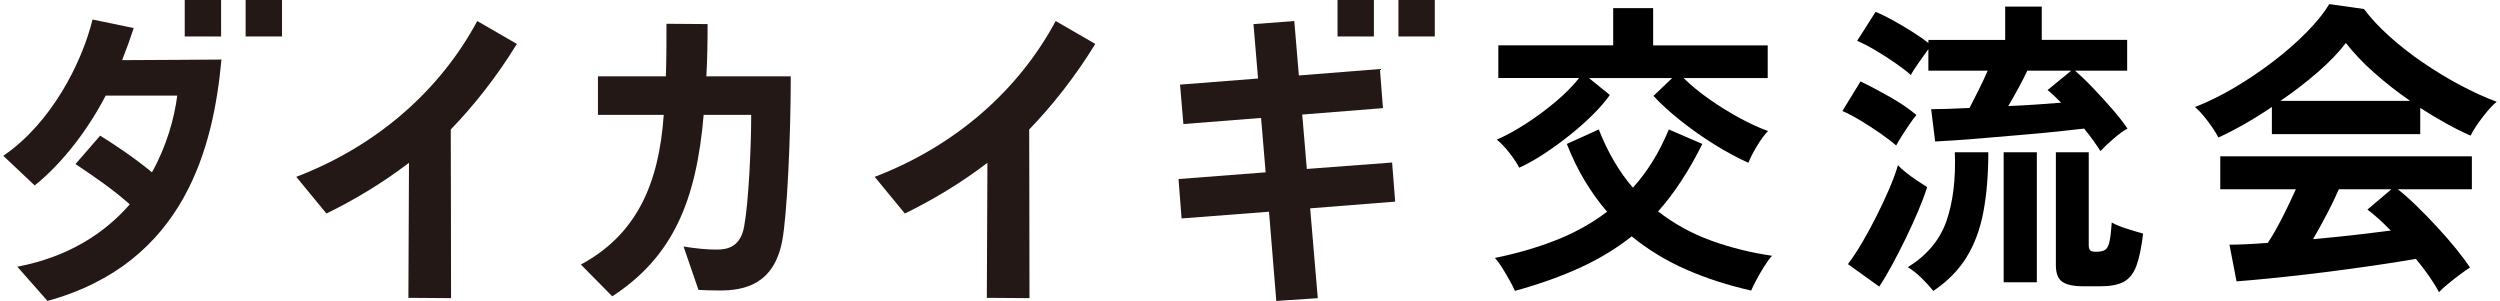
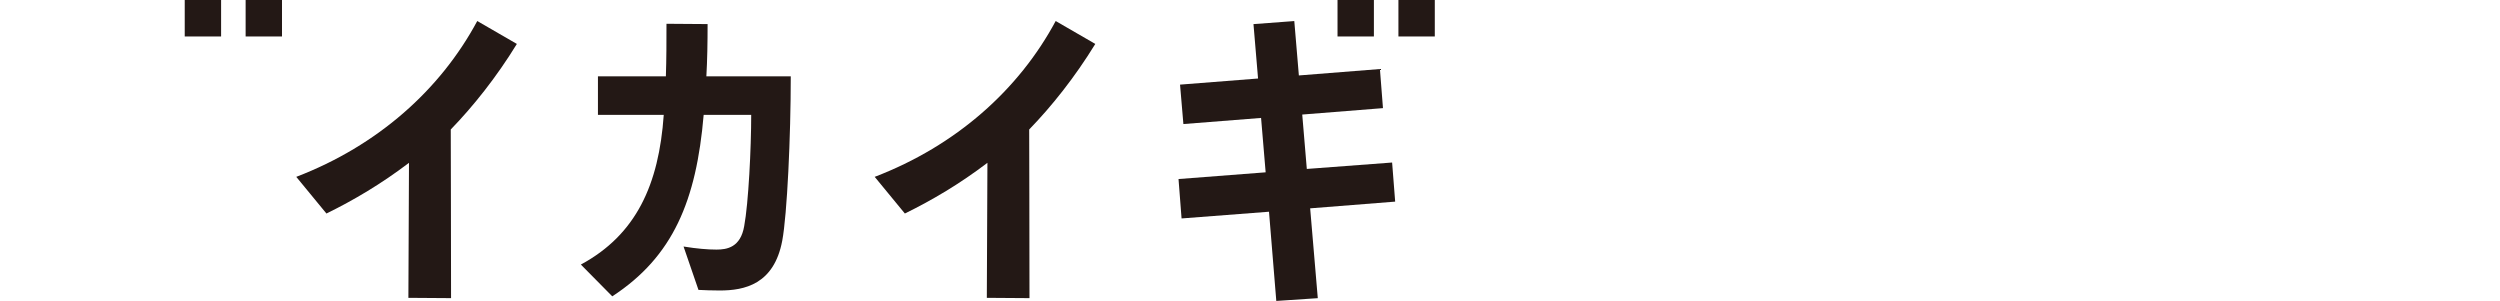
<svg xmlns="http://www.w3.org/2000/svg" width="432" height="52" viewBox="0 0 432 52" fill="none">
-   <path d="M261.778 50.267C261.567 49.769 261.256 49.158 260.85 48.43C260.444 47.703 260.016 46.984 259.576 46.273C259.131 45.563 258.716 44.996 258.327 44.571C262.15 43.791 265.678 42.761 268.918 41.483C272.157 40.205 275.085 38.572 277.703 36.584C276.32 34.986 275.051 33.223 273.88 31.287C272.714 29.356 271.669 27.216 270.749 24.873L276.269 22.369C277.046 24.358 277.931 26.194 278.925 27.879C279.914 29.564 280.994 31.079 282.164 32.431C284.678 29.663 286.747 26.311 288.375 22.369L294.162 24.873C291.86 29.52 289.312 33.41 286.518 36.532C289.312 38.698 292.383 40.383 295.726 41.591C299.069 42.8 302.563 43.666 306.208 44.199C305.785 44.662 305.331 45.273 304.856 46.035C304.377 46.797 303.936 47.56 303.53 48.322C303.124 49.084 302.813 49.712 302.602 50.21C298.533 49.288 294.78 48.071 291.351 46.563C287.917 45.056 284.786 43.151 281.957 40.842C279.374 42.899 276.428 44.692 273.12 46.217C269.812 47.742 266.033 49.093 261.787 50.262L261.778 50.267ZM262.521 28.975C262.167 28.264 261.61 27.424 260.85 26.445C260.09 25.471 259.355 24.695 258.647 24.128C260.202 23.452 261.878 22.538 263.661 21.386C265.45 20.234 267.164 18.965 268.81 17.579C270.455 16.193 271.807 14.829 272.87 13.482H258.911V7.838H278.761V1.402H285.663V7.843H305.461V13.486H290.919C292.227 14.764 293.73 15.998 295.432 17.185C297.13 18.376 298.866 19.446 300.632 20.407C302.403 21.365 304.031 22.11 305.517 22.642C304.917 23.244 304.278 24.106 303.608 25.224C302.934 26.341 302.442 27.307 302.122 28.126C300.282 27.311 298.335 26.263 296.283 24.986C294.231 23.708 292.275 22.335 290.418 20.858C288.561 19.385 286.993 17.956 285.719 16.574L288.958 13.486H274.571L278.182 16.414C277.405 17.514 276.403 18.666 275.185 19.875C273.962 21.083 272.628 22.261 271.177 23.413C269.725 24.565 268.257 25.631 266.771 26.605C265.285 27.58 263.869 28.372 262.526 28.975H262.521Z" fill="black" />
-   <path d="M327.652 25.142C327.018 24.575 326.141 23.899 325.026 23.119C323.912 22.34 322.75 21.586 321.55 20.858C320.345 20.131 319.286 19.572 318.367 19.182L321.498 14.072C323.053 14.816 324.754 15.713 326.594 16.761C328.434 17.809 329.954 18.845 331.159 19.875C330.874 20.196 330.494 20.703 330.019 21.391C329.54 22.084 329.082 22.786 328.637 23.492C328.192 24.202 327.868 24.752 327.657 25.142H327.652ZM324.733 49.522L319.317 45.637C320.129 44.572 320.962 43.311 321.813 41.856C322.664 40.401 323.485 38.885 324.279 37.304C325.074 35.727 325.8 34.172 326.456 32.648C327.108 31.123 327.614 29.755 327.968 28.551C328.253 28.871 328.702 29.278 329.32 29.776C329.937 30.274 330.594 30.751 331.285 31.214C331.976 31.678 332.55 32.05 333.008 32.332C332.619 33.575 332.097 34.965 331.445 36.511C330.788 38.053 330.071 39.625 329.294 41.224C328.516 42.822 327.734 44.338 326.957 45.776C326.18 47.214 325.437 48.465 324.728 49.526L324.733 49.522ZM362.952 26.104C362.243 24.969 361.306 23.674 360.14 22.218C358.935 22.361 357.406 22.53 355.549 22.725C353.692 22.92 351.701 23.106 349.576 23.284C347.451 23.462 345.373 23.639 343.339 23.817C341.305 23.994 339.491 24.137 337.897 24.241C336.303 24.349 335.137 24.419 334.394 24.453L333.703 18.866C334.412 18.866 335.34 18.849 336.489 18.814C337.638 18.779 338.921 18.727 340.337 18.654C340.834 17.697 341.374 16.631 341.957 15.462C342.54 14.292 343.045 13.21 343.469 12.213H333.224V8.489C332.762 9.125 332.205 9.909 331.553 10.832C330.896 11.754 330.447 12.465 330.201 12.963C329.566 12.395 328.689 11.72 327.575 10.94C326.46 10.161 325.303 9.416 324.098 8.705C322.893 7.995 321.835 7.445 320.915 7.055L324.098 2.053C324.983 2.408 325.998 2.906 327.151 3.542C328.3 4.179 329.423 4.846 330.52 5.539C331.617 6.232 332.52 6.86 333.228 7.428V6.895H346.496V1.139H352.815V6.886H367.573V12.209H358.551C359.54 13.062 360.611 14.089 361.764 15.297C362.913 16.506 364.019 17.718 365.081 18.944C366.144 20.17 366.99 21.261 367.629 22.218C366.956 22.574 366.161 23.15 365.241 23.947C364.321 24.744 363.561 25.462 362.956 26.104H362.952ZM334.075 50.267C333.509 49.557 332.827 48.812 332.032 48.032C331.237 47.253 330.447 46.629 329.669 46.17C332.995 44.112 335.224 41.44 336.36 38.157C337.491 34.874 337.971 30.928 337.793 26.311H343.581C343.581 30.179 343.296 33.614 342.73 36.611C342.164 39.608 341.193 42.228 339.81 44.463C338.428 46.698 336.519 48.634 334.079 50.267H334.075ZM346.233 48.777V26.316H351.964V48.777H346.233ZM347.028 18.329C348.69 18.26 350.301 18.169 351.856 18.065C353.411 17.957 354.845 17.853 356.158 17.744C355.307 16.857 354.53 16.129 353.821 15.562L357.907 12.209H350.319C349.964 12.989 349.476 13.946 348.859 15.085C348.241 16.22 347.628 17.303 347.028 18.333V18.329ZM360.032 49.47C358.335 49.47 357.112 49.215 356.37 48.699C355.627 48.184 355.255 47.235 355.255 45.849V26.316H360.935V42.337C360.935 42.8 361.021 43.108 361.198 43.268C361.375 43.428 361.695 43.506 362.153 43.506C362.861 43.506 363.392 43.398 363.746 43.186C364.101 42.973 364.355 42.501 364.515 41.774C364.675 41.046 364.809 39.937 364.913 38.447C365.513 38.803 366.372 39.158 367.487 39.513C368.601 39.868 369.547 40.15 370.329 40.366C370.044 42.779 369.655 44.641 369.163 45.953C368.666 47.266 367.94 48.179 366.986 48.695C366.031 49.21 364.701 49.466 363.004 49.466H360.032V49.47Z" fill="black" />
-   <path d="M383.338 23.762C383.092 23.264 382.738 22.679 382.276 22.003C381.813 21.328 381.321 20.674 380.79 20.033C380.259 19.392 379.762 18.881 379.304 18.491C381.498 17.638 383.753 16.529 386.072 15.165C388.391 13.8 390.628 12.289 392.788 10.638C394.948 8.988 396.874 7.303 398.576 5.58C400.273 3.86 401.582 2.236 402.501 0.707L408.501 1.56C409.632 3.085 411.083 4.648 412.854 6.247C414.625 7.845 416.56 9.361 418.668 10.799C420.771 12.237 422.922 13.54 425.116 14.71C427.31 15.879 429.418 16.841 431.43 17.586C430.899 18.01 430.333 18.59 429.733 19.314C429.133 20.041 428.575 20.778 428.061 21.523C427.548 22.268 427.167 22.909 426.921 23.437C425.539 22.835 424.114 22.125 422.65 21.306C421.181 20.492 419.704 19.604 418.218 18.647V23.173H392.581V18.486C390.952 19.587 389.341 20.587 387.752 21.492C386.158 22.398 384.69 23.151 383.347 23.753L383.338 23.762ZM421.453 50.485C421.03 49.667 420.473 48.766 419.782 47.77C419.091 46.778 418.322 45.764 417.471 44.733C415.843 45.019 413.968 45.318 411.844 45.639C409.719 45.959 407.473 46.275 405.102 46.596C402.73 46.916 400.385 47.206 398.07 47.475C395.751 47.739 393.591 47.973 391.596 48.168C389.596 48.363 387.89 48.514 386.474 48.618L385.251 42.282C386.029 42.282 386.992 42.256 388.145 42.204C389.294 42.152 390.542 42.07 391.885 41.966C392.697 40.723 393.54 39.25 394.408 37.548C395.276 35.846 396.045 34.23 396.718 32.706H383.662V27.01H427.137V32.706H414.344C415.299 33.451 416.361 34.391 417.527 35.525C418.694 36.66 419.881 37.877 421.082 39.172C422.287 40.467 423.393 41.736 424.399 42.979C425.405 44.222 426.213 45.305 426.813 46.228C426.351 46.514 425.768 46.921 425.06 47.453C424.351 47.986 423.66 48.528 422.991 49.078C422.317 49.628 421.803 50.095 421.453 50.489V50.485ZM394.062 17.425H416.461C414.301 15.935 412.25 14.329 410.302 12.609C408.354 10.89 406.708 9.157 405.365 7.42C404.16 9.019 402.553 10.695 400.536 12.449C398.519 14.203 396.36 15.866 394.062 17.425ZM399.69 41.329C402.061 41.117 404.415 40.879 406.751 40.61C409.088 40.346 411.209 40.086 413.122 39.839C411.602 38.28 410.254 37.072 409.088 36.218L413.23 32.706H404.151C403.551 34.092 402.851 35.538 402.057 37.045C401.262 38.553 400.472 39.982 399.694 41.329H399.69Z" fill="black" />
-   <path d="M2.993 46.087C11.838 44.398 18.101 40.279 22.419 35.315C19.47 32.673 16.261 30.512 13.047 28.347L17.31 23.439C19.733 24.968 22.998 27.082 26.259 29.776C28.786 25.237 30.103 20.538 30.63 16.523H18.26C15.362 22.118 10.996 28.03 5.994 32.045L0.57 26.922C8.784 21.326 14.101 11.031 15.993 3.373L23.102 4.85C22.523 6.643 21.841 8.544 21.102 10.394C26.104 10.394 35.947 10.29 38.266 10.29C36.897 25.176 32.055 45.45 8.206 51.999L2.993 46.087Z" fill="#231815" />
  <path d="M70.57 51.471L70.673 28.134C65.884 31.777 61.146 34.575 56.408 36.896L51.195 30.56C65.253 25.176 76.098 15.513 82.469 3.633L89.314 7.591C85.786 13.348 81.734 18.415 77.891 22.374C77.891 27.493 77.942 37.208 77.942 51.518L70.57 51.466V51.471Z" fill="#231815" />
  <path d="M118.126 42.6C120.389 42.969 122.285 43.129 123.809 43.129C125.602 43.129 127.969 42.761 128.599 39.062C129.338 35.103 129.808 25.601 129.808 19.845H121.594C120.333 34.627 116.329 44.342 105.799 51.206L100.374 45.715C109.958 40.539 113.854 31.881 114.696 19.845H103.324V13.192H115.063C115.167 10.182 115.167 7.12 115.167 4.109L122.272 4.161C122.272 7.379 122.22 10.39 122.06 13.188H136.645C136.645 23.587 136.015 37.104 135.173 41.591C133.752 49.141 128.647 50.197 124.379 50.197C123.17 50.197 121.538 50.145 120.695 50.093L118.117 42.596L118.126 42.6Z" fill="#231815" />
  <path d="M170.523 51.471L170.627 28.134C165.837 31.777 161.099 34.575 156.361 36.896L151.148 30.56C165.206 25.176 176.051 15.513 182.422 3.633L189.267 7.591C185.739 13.348 181.688 18.415 177.844 22.374C177.844 27.493 177.895 37.208 177.895 51.518L170.523 51.466V51.471Z" fill="#231815" />
  <path d="M220.544 52.001L219.283 36.586L204.175 37.747L203.648 30.938L218.704 29.777L217.913 20.379L204.49 21.435L203.911 14.623L217.391 13.566L216.601 4.167L223.653 3.639L224.444 13.037L238.45 11.928L238.977 18.685L225.027 19.794L225.817 29.193L240.558 28.084L241.085 34.84L226.396 36.001L227.713 51.524L220.552 52.001H220.544Z" fill="#231815" />
  <path d="M38.206 0H31.921V6.302H38.206V0Z" fill="#231815" />
  <path d="M48.729 0H42.445V6.302H48.729V0Z" fill="#231815" />
  <path d="M237.409 0H231.124V6.302H237.409V0Z" fill="#231815" />
  <path d="M247.932 0H241.648V6.302H247.932V0Z" fill="#231815" />
</svg>